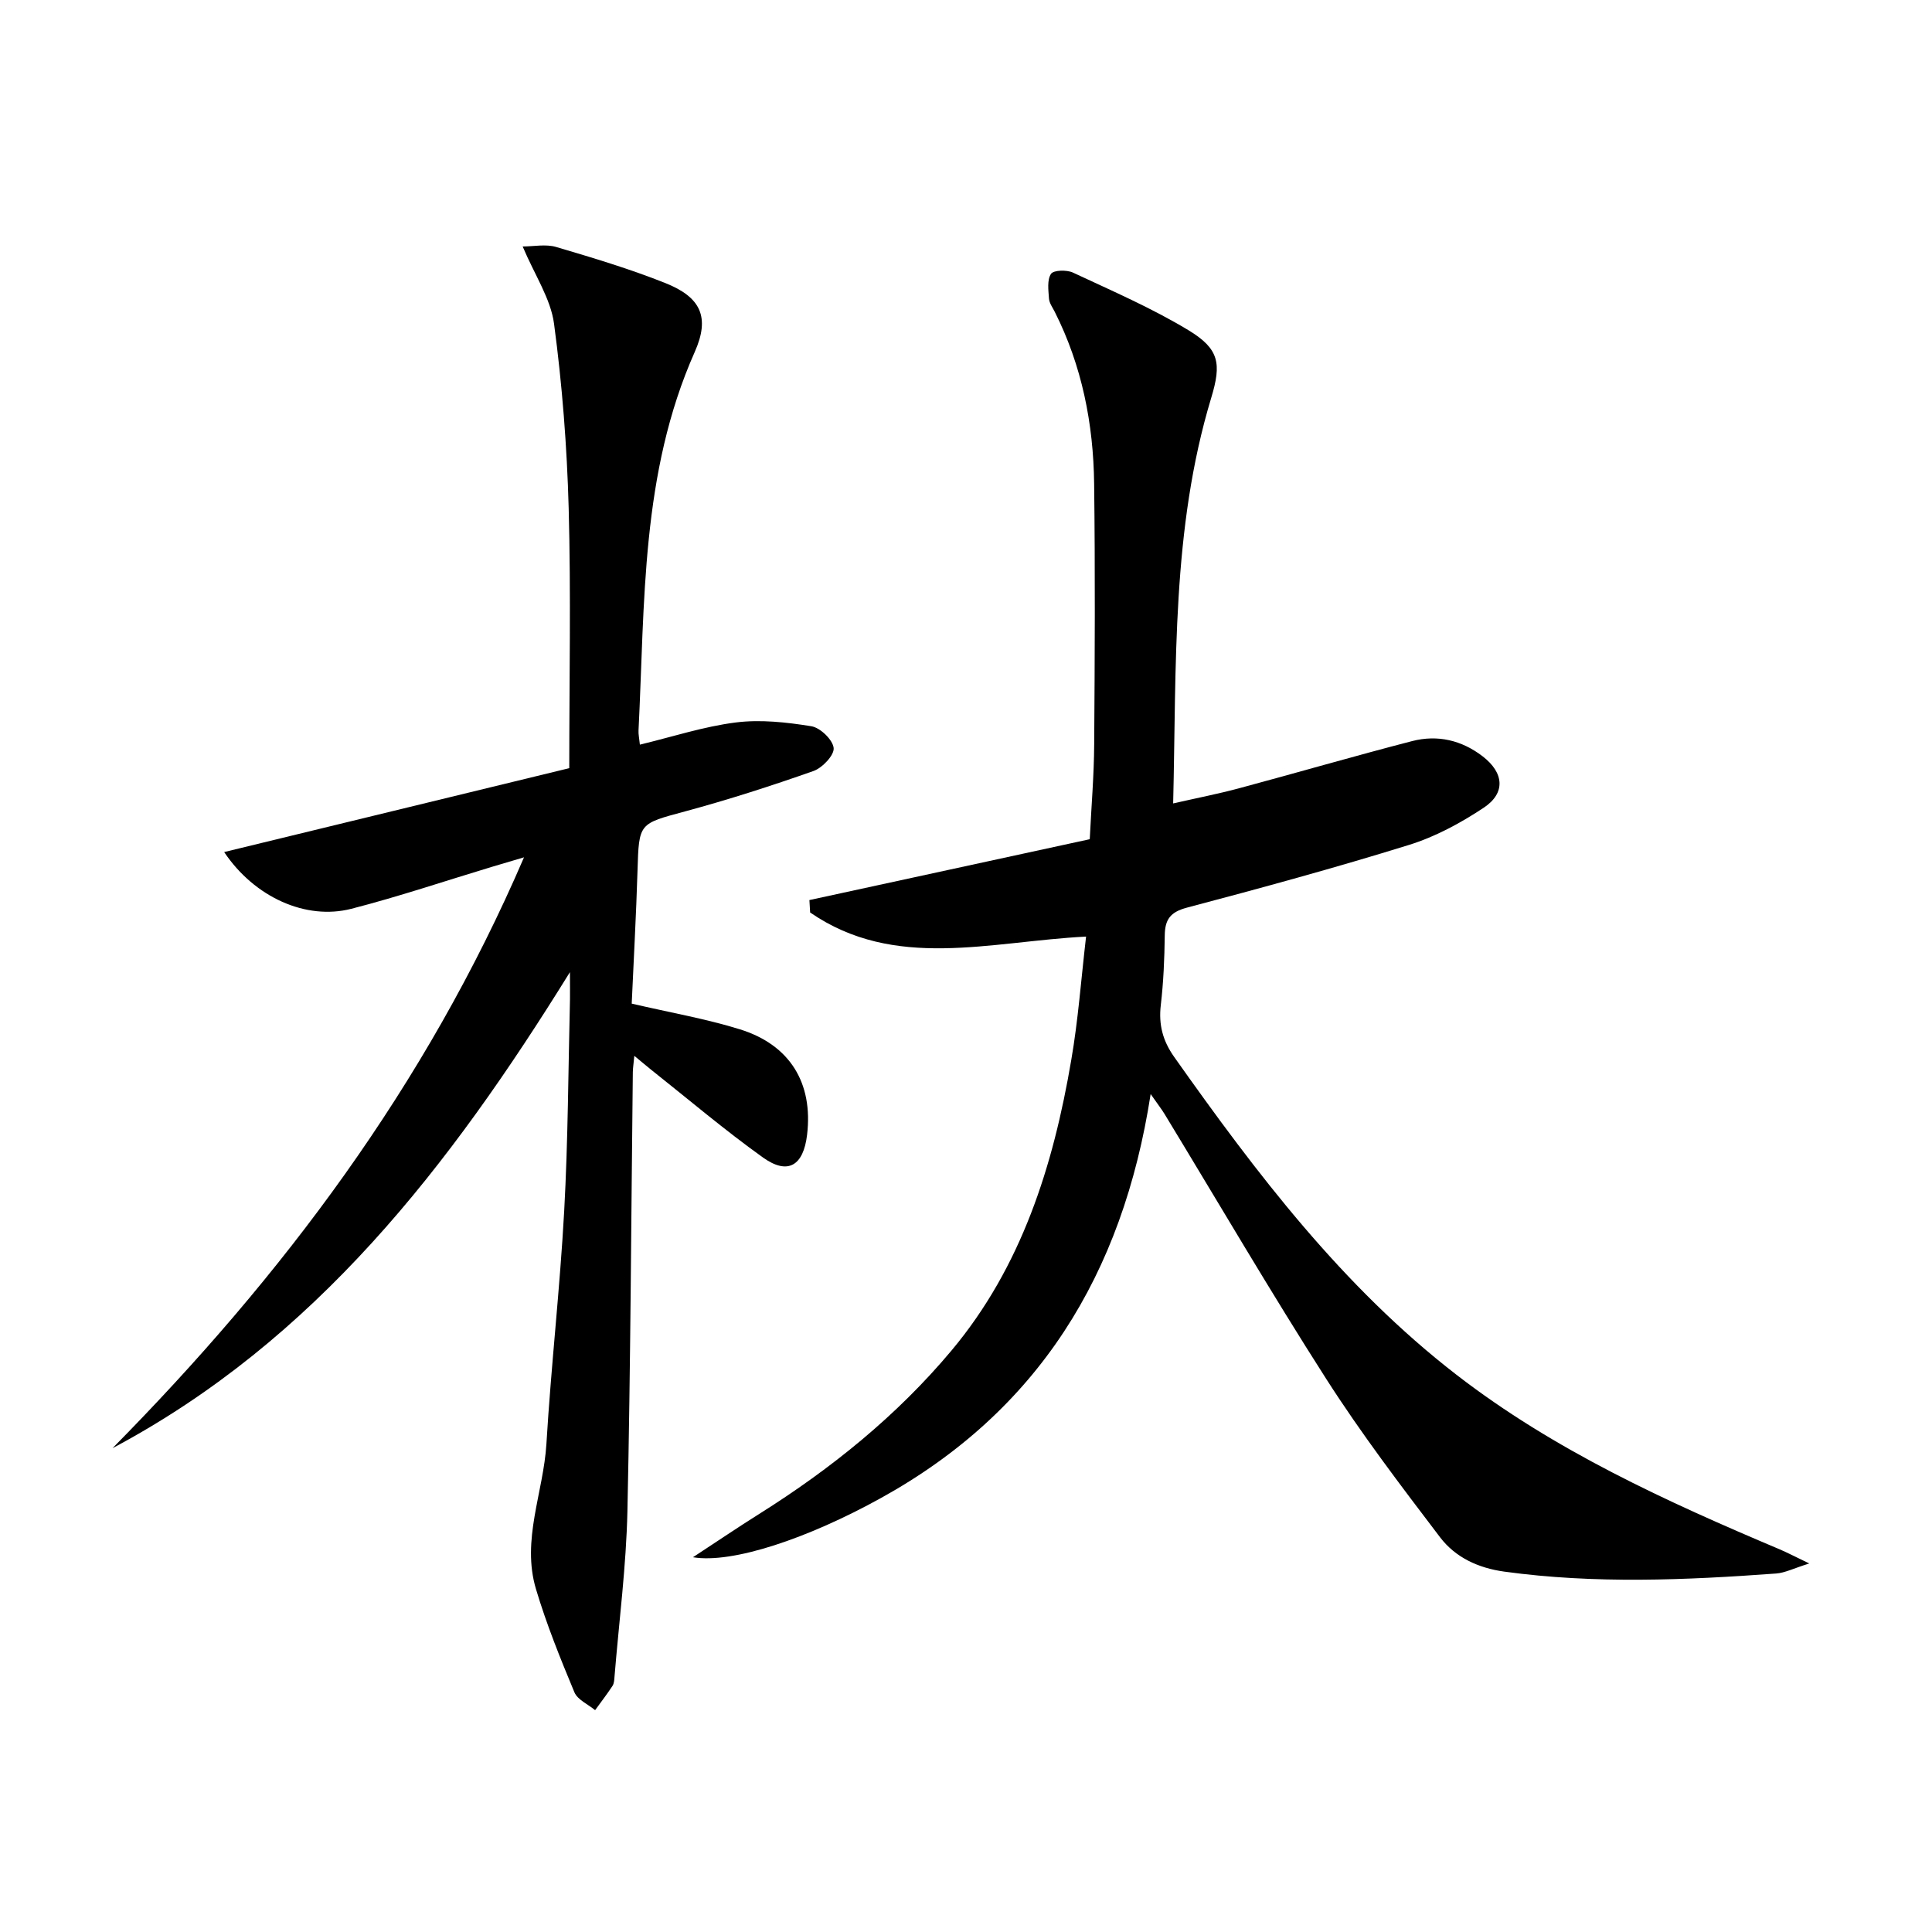
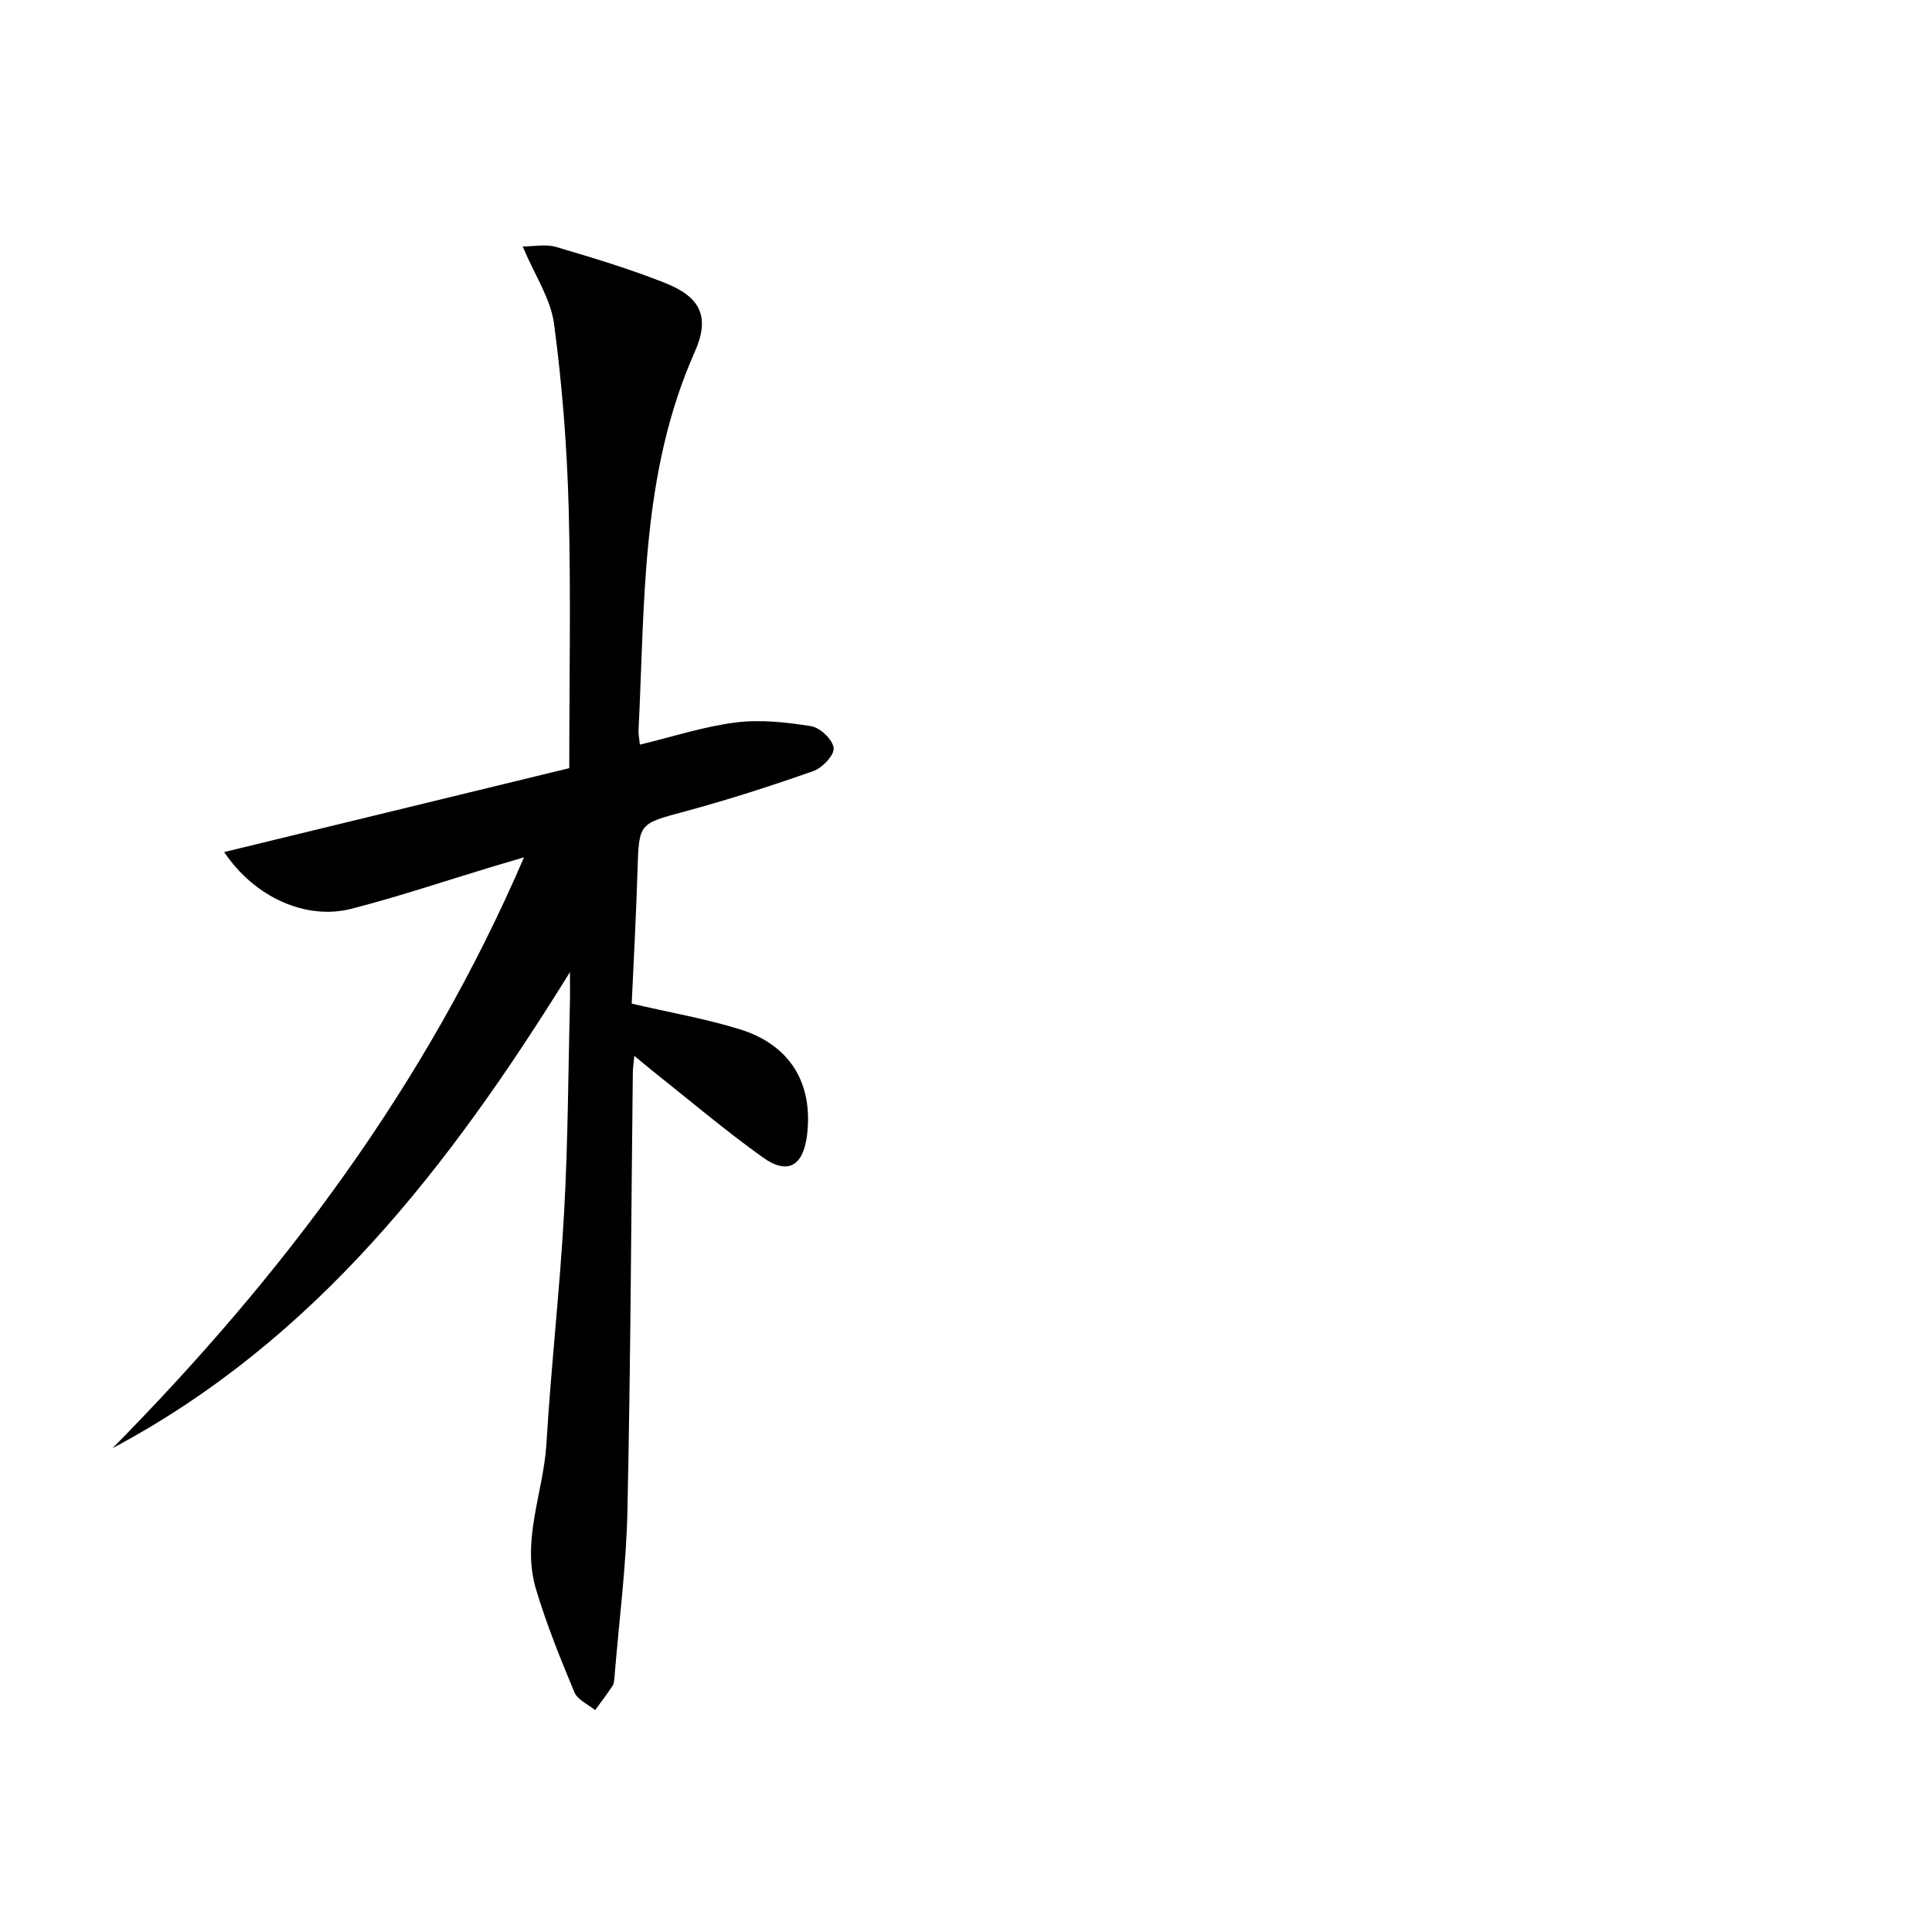
<svg xmlns="http://www.w3.org/2000/svg" enable-background="new 0 0 400 400" viewBox="0 0 400 400">
-   <path d="m224.86 193.91c-19.98 1.02-39.59 7.09-57.13-4.99-.05-.86-.1-1.71-.15-2.57 19.27-4.18 38.53-8.37 58.04-12.6.33-6.75.88-13.19.92-19.63.13-17.99.21-35.98-.01-53.96-.15-12.4-2.51-24.41-8.16-35.61-.45-.89-1.12-1.79-1.19-2.73-.12-1.74-.42-3.86.42-5.12.52-.79 3.25-.86 4.53-.27 8.08 3.78 16.32 7.34 23.93 11.94 6.39 3.87 6.86 6.91 4.71 14-8.22 27.18-7.18 55.16-7.88 83.97 4.97-1.13 9.28-1.97 13.51-3.1 12.01-3.22 23.95-6.7 35.99-9.81 5.24-1.35 10.24-.18 14.59 3.17 4.4 3.39 4.8 7.58.21 10.63-4.78 3.17-10.04 6.02-15.5 7.71-15.2 4.72-30.57 8.91-45.96 12.98-3.44.91-4.54 2.46-4.58 5.75-.06 4.82-.26 9.65-.82 14.43-.47 4.03.4 7.37 2.76 10.71 17.05 24.13 34.9 47.62 58.47 65.83 20.27 15.67 43.47 26.23 66.94 36.15 1.6.68 3.14 1.5 6.09 2.91-3.26 1.02-5.04 1.95-6.87 2.08-18.76 1.37-37.51 2.18-56.26-.39-5.44-.75-10.13-2.95-13.3-7.1-8.14-10.7-16.3-21.43-23.54-32.74-11.56-18.06-22.38-36.59-33.52-54.92-.56-.92-1.22-1.76-2.87-4.12-5.8 37.49-23.35 65.66-55.8 83.62-15.21 8.42-30.8 13.64-38.96 12.28 4.97-3.25 9.29-6.19 13.72-8.97 14.9-9.36 28.52-20.35 39.81-33.83 14.52-17.34 21.07-38.25 24.79-60.13 1.43-8.27 2.04-16.7 3.07-25.57z" />
-   <path d="m118 201.27c-24.95 40.28-52.73 76.22-94.7 98.56 35.14-35.61 64.79-74.92 85.19-122.33-3.03.9-4.86 1.43-6.68 1.98-9.69 2.92-19.3 6.17-29.09 8.68-9.34 2.39-20.01-2.35-26.31-11.75 24.08-5.85 47.7-11.6 71.45-17.37 0-18.18.36-36-.12-53.8-.35-12.76-1.34-25.55-3.03-38.2-.69-5.19-3.98-10.04-6.5-16.01 2.3 0 4.78-.53 6.92.1 7.62 2.25 15.26 4.54 22.63 7.48 7.33 2.92 9.29 7.04 6.07 14.28-11.16 25.1-10.3 51.86-11.63 78.35-.04.81.15 1.63.28 2.93 6.73-1.62 13.21-3.75 19.84-4.59 5.12-.65 10.51-.05 15.66.78 1.85.3 4.44 2.8 4.62 4.51.15 1.48-2.34 4.11-4.18 4.76-8.74 3.08-17.59 5.93-26.54 8.35-9.62 2.6-9.59 2.35-9.89 12.28-.28 9.27-.8 18.53-1.2 27.53 7.94 1.85 15.3 3.12 22.37 5.31 10.43 3.23 15.2 11.16 13.94 21.83-.76 6.43-3.98 8.4-9.12 4.73-7.97-5.7-15.46-12.07-23.14-18.16-1-.8-1.97-1.63-3.51-2.9-.14 1.54-.29 2.44-.31 3.35-.35 30.31-.46 60.62-1.12 90.92-.25 11.43-1.74 22.83-2.67 34.24-.05.66-.08 1.42-.42 1.94-1.13 1.72-2.39 3.35-3.6 5.02-1.47-1.22-3.64-2.15-4.29-3.71-2.92-7.01-5.78-14.08-7.95-21.35-3.05-10.17 1.55-20.03 2.16-30.08.96-16.09 2.8-32.12 3.68-48.21.8-14.61.84-29.27 1.2-43.91.02-1.45-.01-2.89-.01-5.54z" />
+   <path d="m118 201.27c-24.95 40.28-52.73 76.22-94.7 98.56 35.14-35.61 64.79-74.92 85.19-122.33-3.03.9-4.86 1.43-6.68 1.98-9.69 2.92-19.3 6.17-29.09 8.68-9.34 2.39-20.01-2.35-26.31-11.75 24.08-5.85 47.7-11.6 71.45-17.37 0-18.18.36-36-.12-53.8-.35-12.76-1.34-25.55-3.03-38.2-.69-5.19-3.98-10.04-6.5-16.01 2.3 0 4.78-.53 6.92.1 7.62 2.25 15.26 4.54 22.63 7.48 7.33 2.92 9.29 7.04 6.07 14.28-11.16 25.1-10.3 51.86-11.63 78.35-.04.81.15 1.63.28 2.93 6.73-1.62 13.21-3.75 19.84-4.59 5.12-.65 10.51-.05 15.66.78 1.85.3 4.44 2.8 4.62 4.51.15 1.48-2.34 4.11-4.18 4.76-8.74 3.08-17.59 5.93-26.54 8.35-9.62 2.6-9.59 2.35-9.89 12.28-.28 9.27-.8 18.53-1.2 27.53 7.94 1.85 15.3 3.12 22.37 5.31 10.43 3.23 15.2 11.16 13.94 21.83-.76 6.43-3.98 8.4-9.12 4.73-7.97-5.7-15.46-12.07-23.14-18.16-1-.8-1.97-1.63-3.51-2.9-.14 1.54-.29 2.44-.31 3.35-.35 30.31-.46 60.62-1.12 90.92-.25 11.43-1.74 22.83-2.67 34.24-.05.66-.08 1.42-.42 1.94-1.13 1.72-2.39 3.35-3.6 5.02-1.47-1.22-3.64-2.15-4.29-3.71-2.92-7.01-5.78-14.08-7.95-21.35-3.05-10.17 1.55-20.03 2.16-30.08.96-16.09 2.8-32.12 3.68-48.21.8-14.61.84-29.27 1.2-43.91.02-1.45-.01-2.89-.01-5.54" />
</svg>